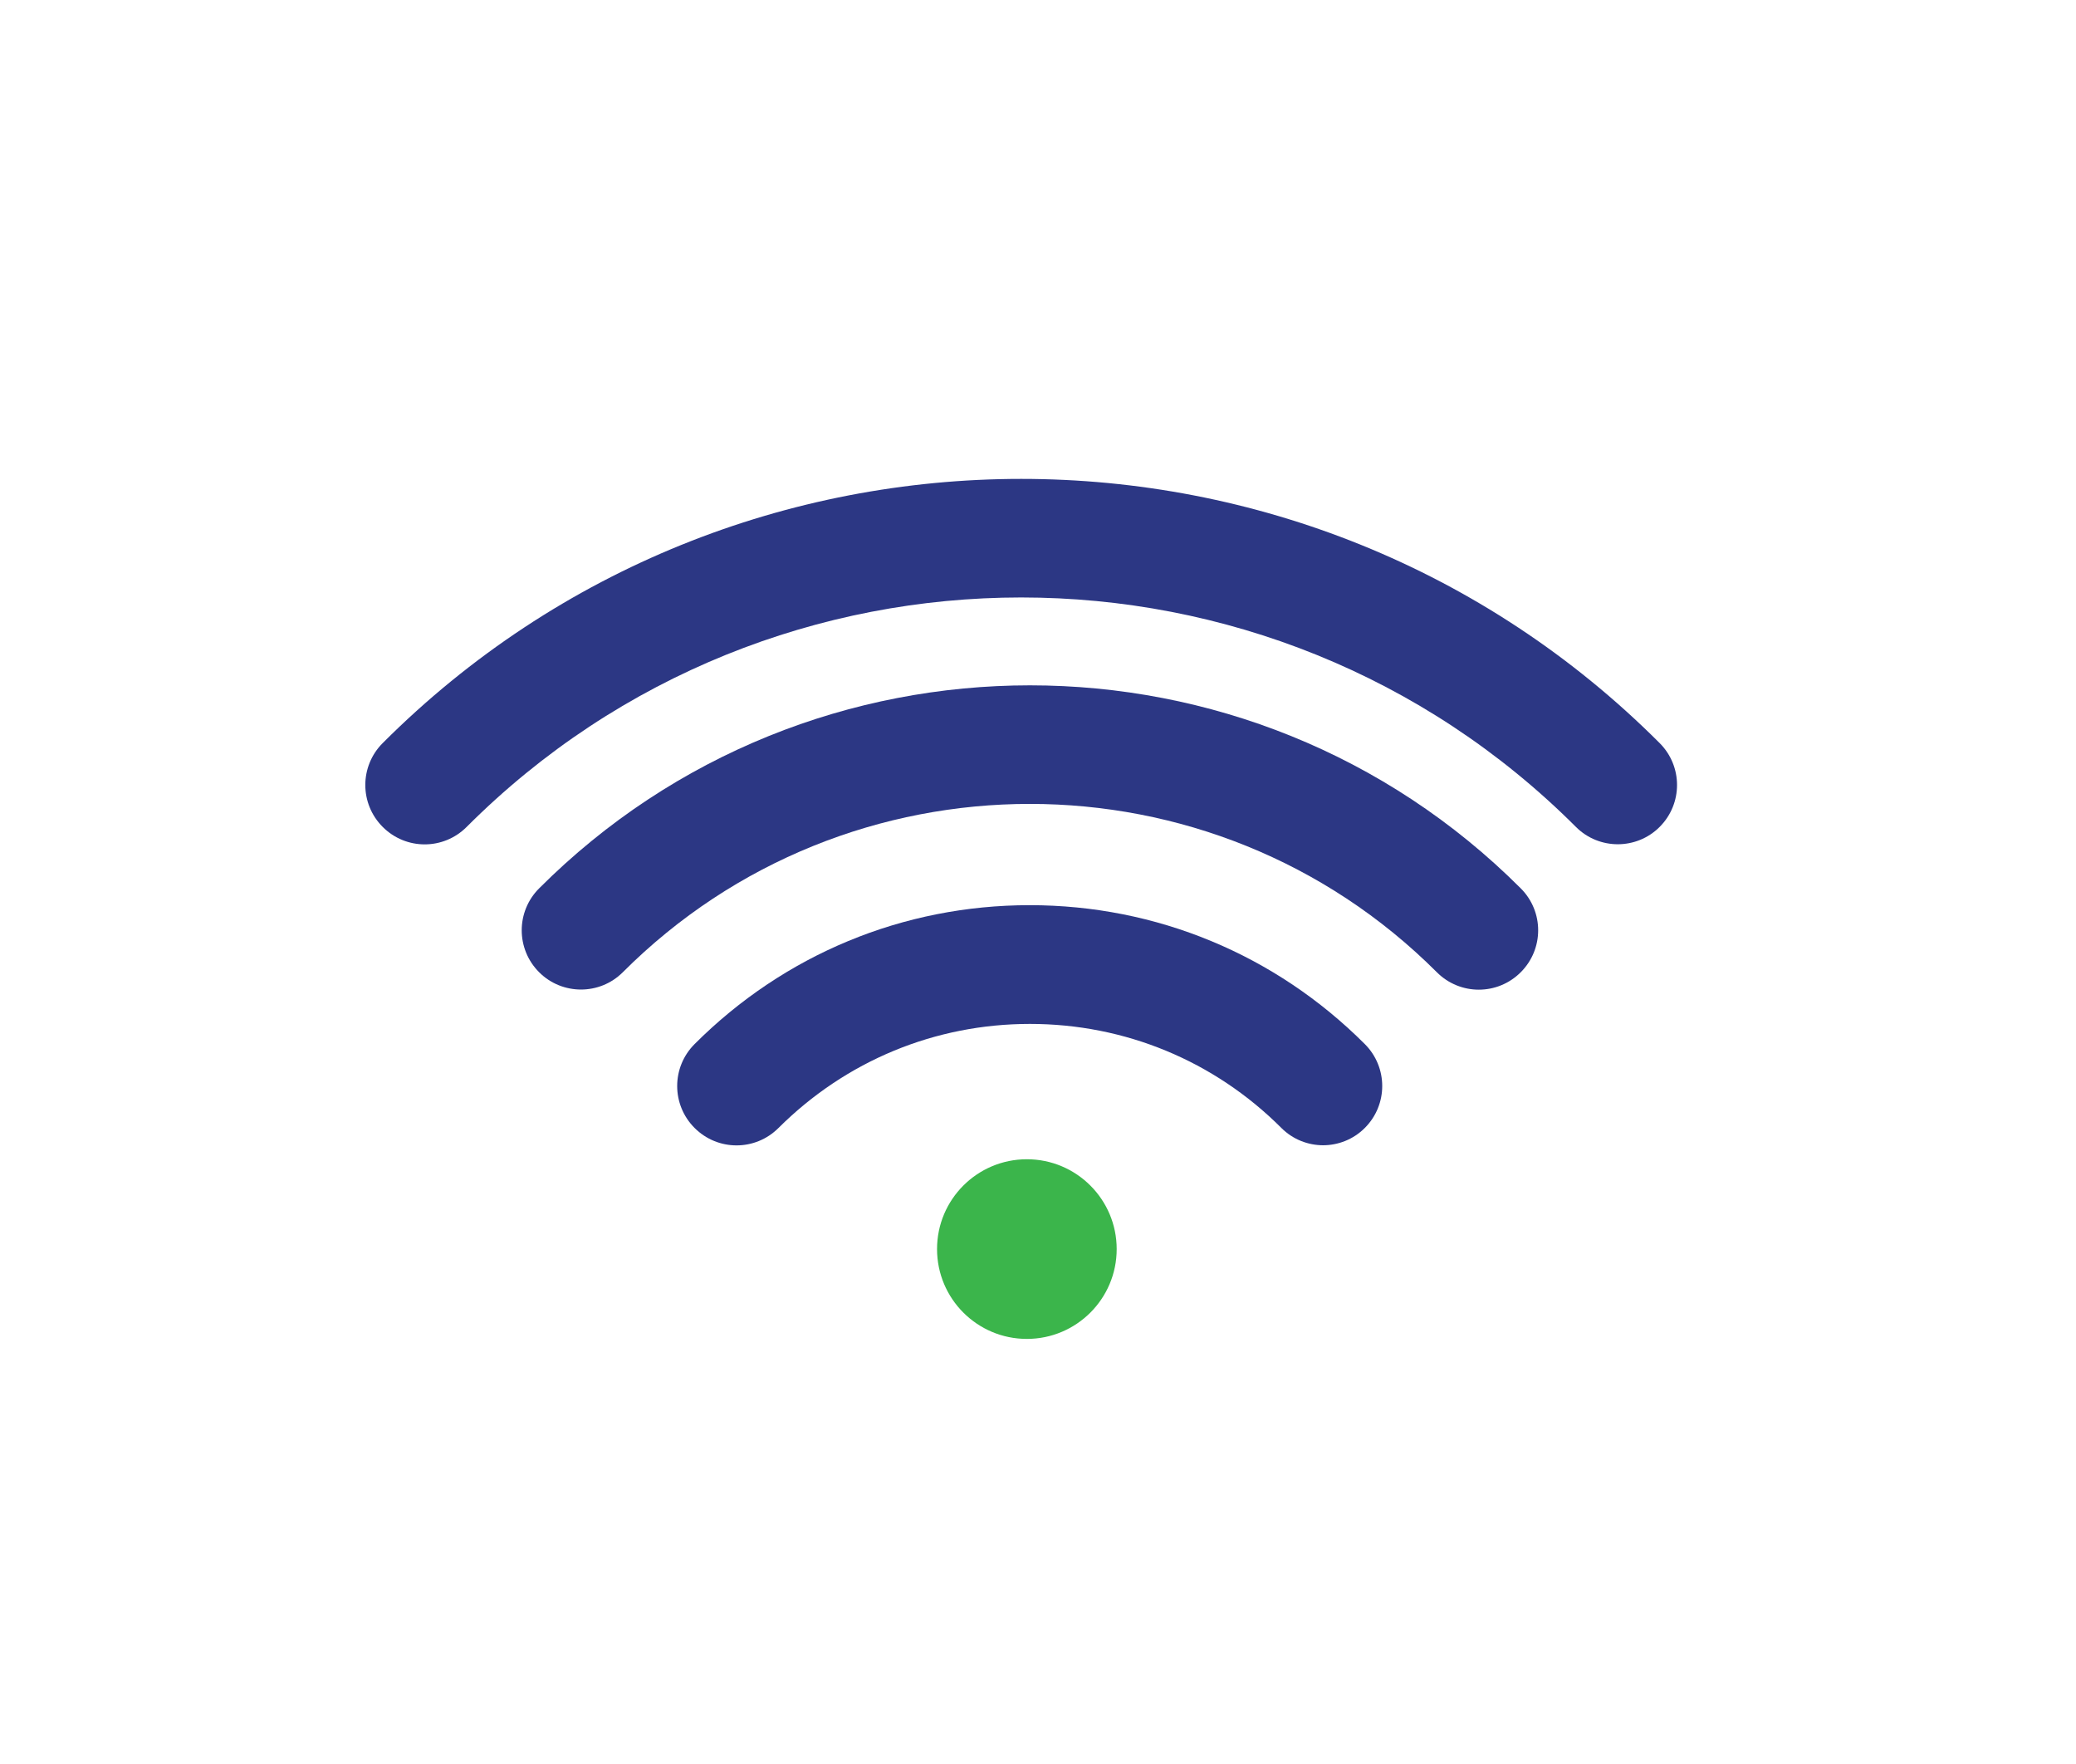
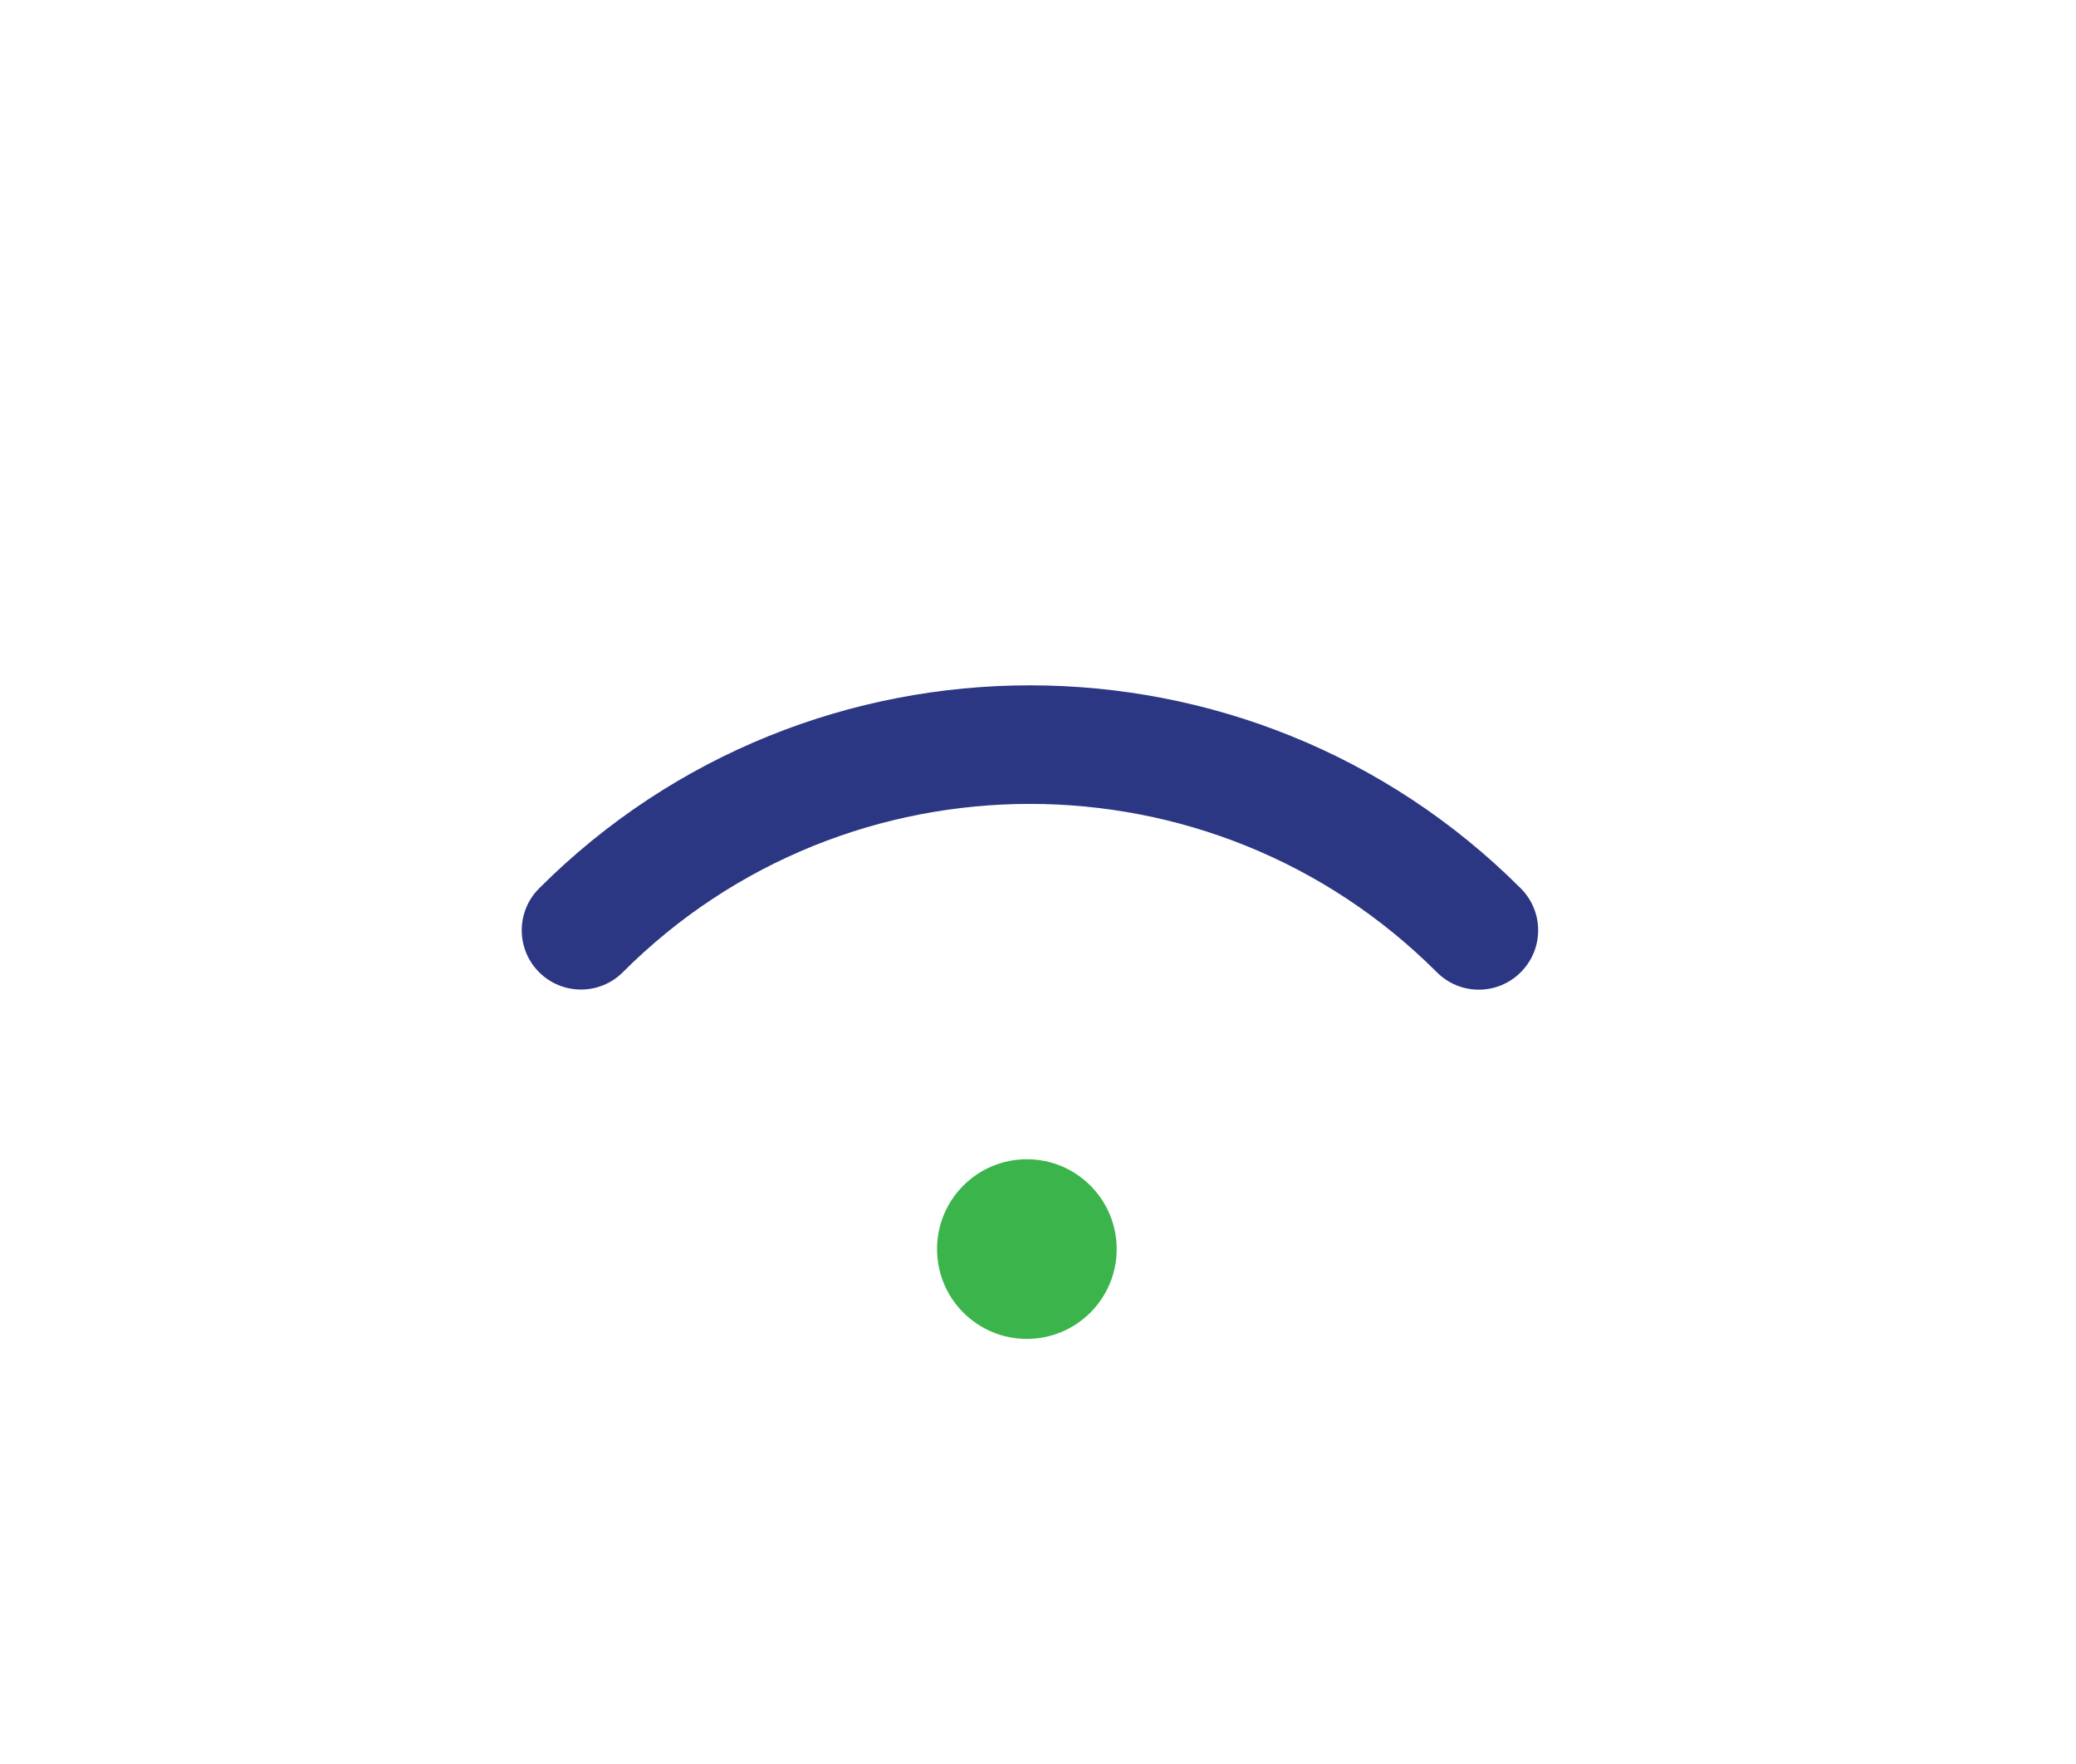
<svg xmlns="http://www.w3.org/2000/svg" id="Layer_1" data-name="Layer 1" viewBox="0 0 87.6 74.44">
  <defs>
    <style>
      .cls-1 {
        fill: #3bb54b;
      }

      .cls-1, .cls-2, .cls-3, .cls-4 {
        stroke-width: 0px;
      }

      .cls-2 {
        filter: url(#drop-shadow-1);
      }

      .cls-2, .cls-3 {
        fill: none;
      }

      .cls-4 {
        fill: #2c3784;
      }
    </style>
    <filter id="drop-shadow-1" filterUnits="userSpaceOnUse">
      <feOffset dx=".7" dy=".7" />
      <feGaussianBlur result="blur" stdDeviation="4" />
      <feFlood flood-color="#231f20" flood-opacity=".17" />
      <feComposite in2="blur" operator="in" />
      <feComposite in="SourceGraphic" />
    </filter>
  </defs>
  <rect class="cls-3" x="5.88" width="74.44" height="74.44" />
-   <path class="cls-2" d="m72.87,28.53c-7.94-7.94-18.51-12.31-29.77-12.31s-21.83,4.37-29.77,12.31c-2.53,2.53-2.53,6.66,0,9.19,1.23,1.23,2.86,1.91,4.6,1.91.04,0,.07,0,.11,0,.09,1.6.75,3.09,1.88,4.23,1.23,1.23,2.86,1.91,4.6,1.91.02,0,.05,0,.07,0,0,.02,0,.05,0,.07,0,1.74.68,3.37,1.9,4.59,2.54,2.54,6.66,2.54,9.19,0,.09-.09.2-.17.29-.26-.28.81-.43,1.67-.43,2.55,0,2.08.81,4.04,2.28,5.51s3.51,2.28,5.51,2.28,3.99-.76,5.51-2.28c1.47-1.47,2.28-3.43,2.28-5.51,0-1.01-.19-1.99-.56-2.9.23.19.46.39.67.61,1.23,1.23,2.86,1.9,4.6,1.9s3.37-.68,4.59-1.9c1.23-1.23,1.91-2.86,1.91-4.6,0-.02,0-.05,0-.07.02,0,.05,0,.07,0,1.74,0,3.37-.68,4.6-1.9,1.18-1.18,1.8-2.7,1.88-4.25,1.51-.14,2.91-.79,3.99-1.87,2.53-2.53,2.53-6.66,0-9.19Z" />
-   <path class="cls-4" d="m55.84,48.32c-.64,0-1.28-.24-1.77-.73-2.83-2.83-6.6-4.39-10.61-4.39s-7.77,1.56-10.61,4.39c-.98.98-2.56.98-3.54,0-.98-.98-.98-2.56,0-3.54,3.78-3.78,8.8-5.86,14.14-5.86s10.36,2.08,14.14,5.86c.98.98.98,2.56,0,3.54-.49.49-1.13.73-1.77.73Z" />
  <path class="cls-4" d="m24.52,41.75c-.64,0-1.28-.24-1.77-.73-.98-.98-.98-2.56,0-3.54,11.42-11.42,30-11.42,41.42,0,.98.98.98,2.56,0,3.54-.98.98-2.56.98-3.54,0-9.47-9.47-24.88-9.47-34.35,0-.49.49-1.13.73-1.77.73Z" />
-   <path class="cls-4" d="m68.27,35.62c-.64,0-1.28-.24-1.77-.73-12.91-12.91-33.91-12.91-46.81,0-.98.98-2.56.98-3.54,0-.98-.98-.98-2.56,0-3.54,14.86-14.86,39.03-14.86,53.88,0,.98.98.98,2.56,0,3.54-.49.49-1.13.73-1.77.73Z" />
  <circle class="cls-1" cx="43.33" cy="52.7" r="3.79" />
</svg>